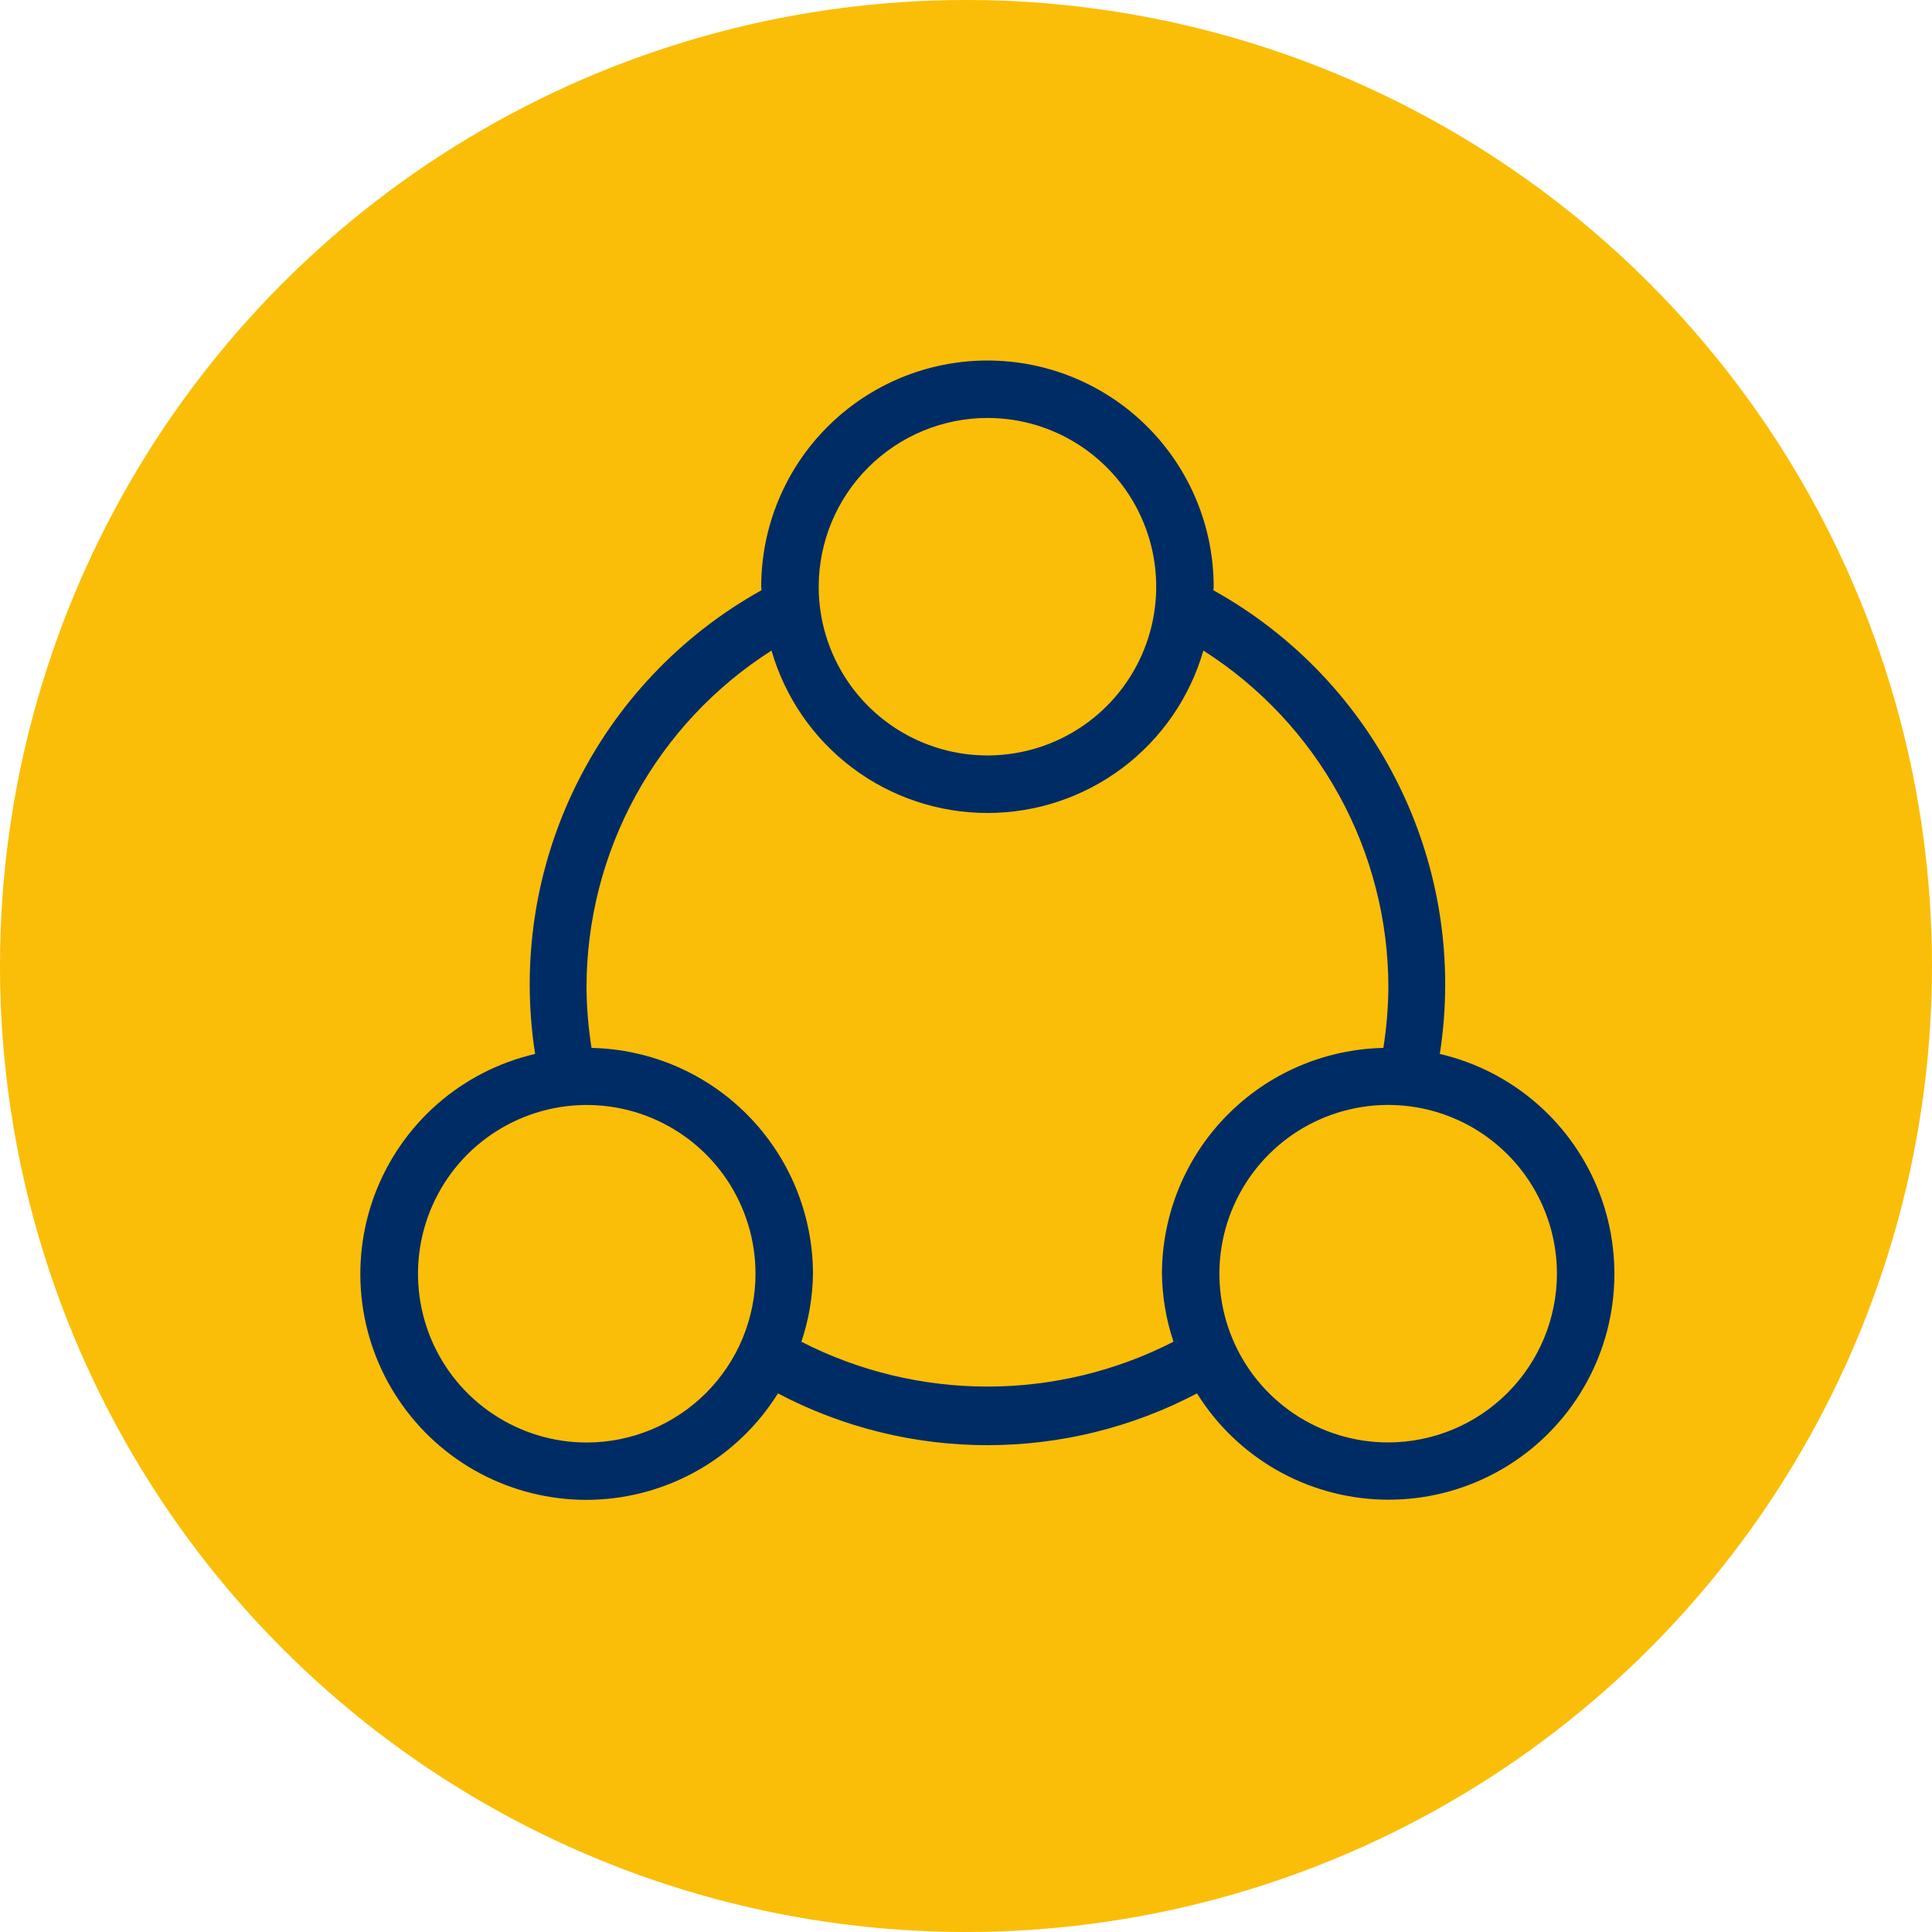
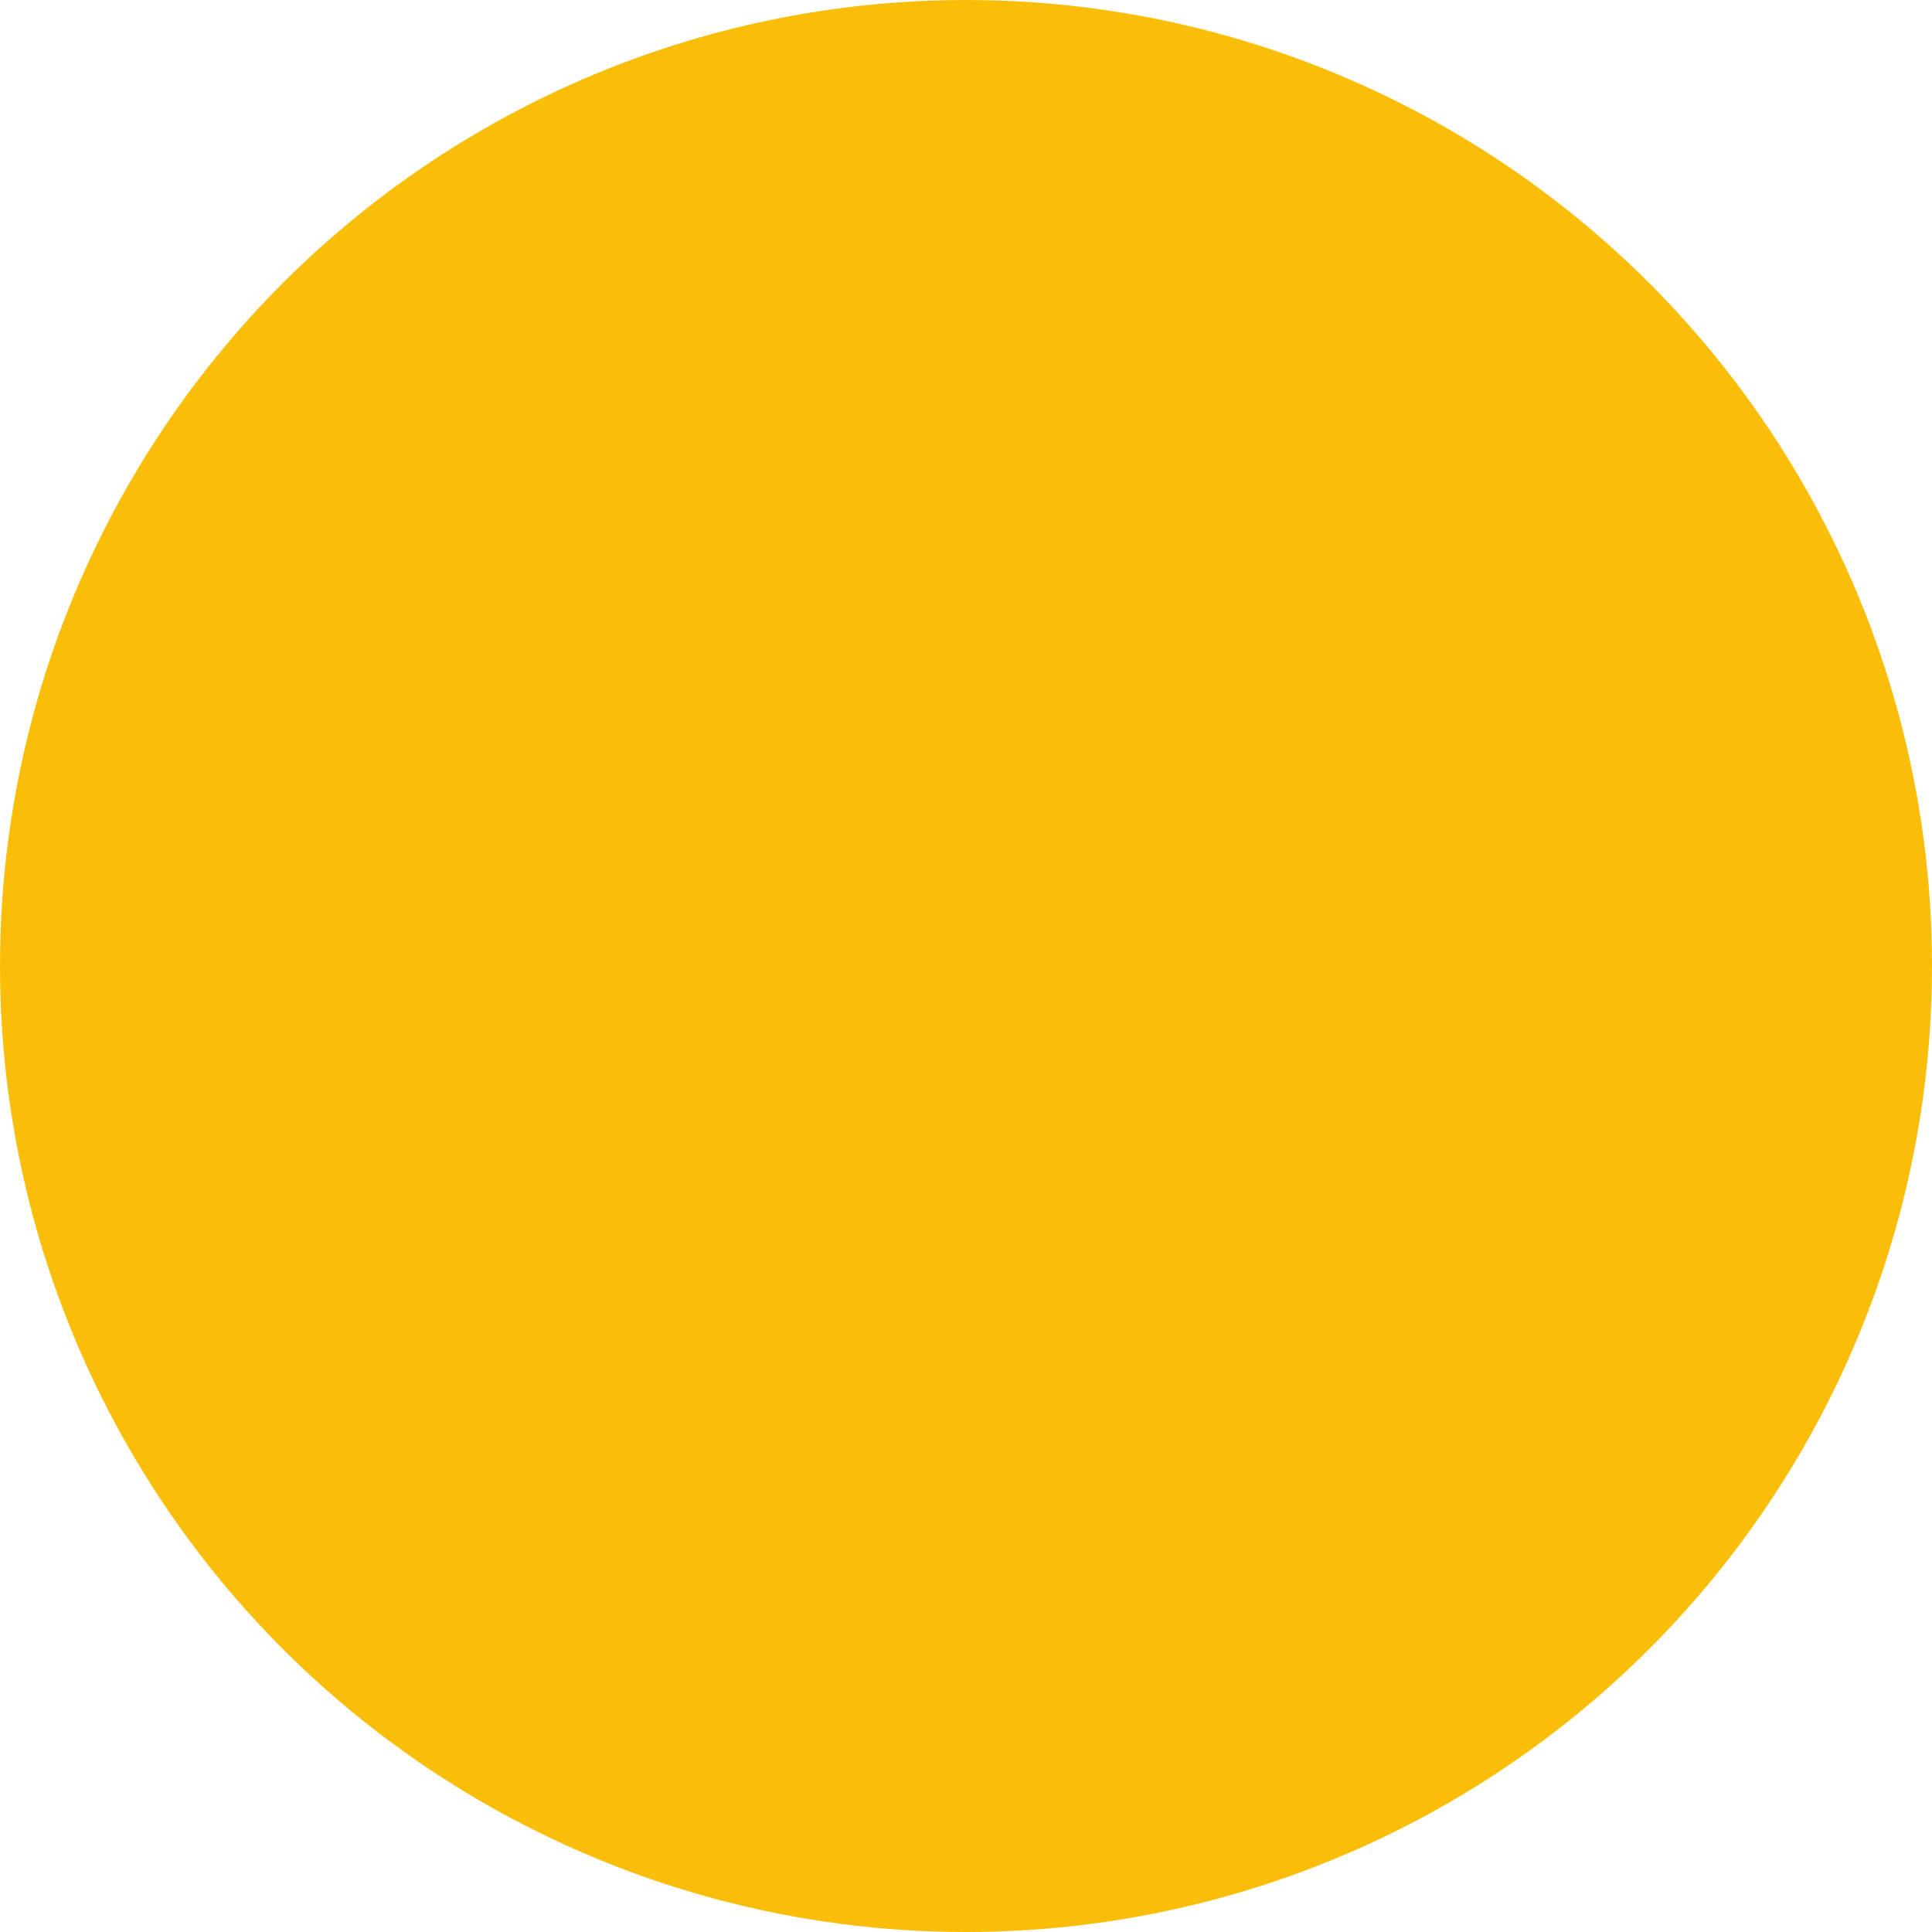
<svg xmlns="http://www.w3.org/2000/svg" width="45" height="45" viewBox="0 0 45 45" fill="none">
  <circle cx="22.5" cy="22.5" r="22.5" fill="#FABE08" />
-   <path d="M33.536 24.548C33.867 22.424 33.54 20.25 32.596 18.319C31.653 16.387 30.14 14.792 28.261 13.748C28.261 13.72 28.269 13.695 28.269 13.667C28.269 12.269 27.714 10.929 26.726 9.941C25.738 8.953 24.397 8.397 23 8.397C21.602 8.397 20.262 8.953 19.274 9.941C18.286 10.929 17.73 12.269 17.73 13.667C17.73 13.694 17.738 13.72 17.738 13.747C15.859 14.791 14.346 16.387 13.403 18.318C12.46 20.25 12.132 22.424 12.464 24.548C11.621 24.744 10.839 25.144 10.188 25.714C9.537 26.284 9.037 27.006 8.731 27.816C8.426 28.625 8.325 29.497 8.437 30.355C8.549 31.213 8.871 32.03 9.375 32.734C9.878 33.438 10.547 34.007 11.323 34.39C12.099 34.773 12.957 34.959 13.822 34.932C14.687 34.904 15.531 34.664 16.281 34.232C17.031 33.8 17.662 33.189 18.12 32.455C19.624 33.247 21.299 33.661 23 33.661C24.7 33.661 26.375 33.247 27.88 32.455C28.337 33.188 28.969 33.798 29.718 34.23C30.468 34.661 31.312 34.901 32.176 34.928C33.041 34.956 33.898 34.77 34.674 34.386C35.449 34.003 36.118 33.435 36.621 32.731C37.124 32.028 37.446 31.212 37.558 30.354C37.67 29.497 37.57 28.625 37.265 27.816C36.959 27.006 36.46 26.285 35.809 25.715C35.159 25.145 34.378 24.744 33.536 24.548ZM23 9.735C23.777 9.735 24.537 9.965 25.183 10.397C25.83 10.829 26.334 11.443 26.631 12.161C26.929 12.879 27.006 13.669 26.855 14.432C26.703 15.194 26.329 15.895 25.78 16.444C25.23 16.994 24.53 17.369 23.767 17.52C23.005 17.672 22.215 17.595 21.497 17.297C20.778 17 20.164 16.496 19.732 15.85C19.3 15.204 19.069 14.444 19.069 13.667C19.07 12.625 19.485 11.626 20.221 10.889C20.958 10.152 21.958 9.736 23 9.735ZM13.666 33.599C12.889 33.599 12.129 33.368 11.483 32.936C10.836 32.505 10.333 31.891 10.035 31.173C9.738 30.454 9.66 29.664 9.811 28.902C9.963 28.139 10.337 27.439 10.886 26.889C11.436 26.339 12.136 25.965 12.899 25.813C13.661 25.661 14.451 25.739 15.17 26.036C15.888 26.334 16.502 26.837 16.934 27.483C17.366 28.13 17.597 28.889 17.597 29.667C17.596 30.709 17.182 31.708 16.445 32.445C15.708 33.182 14.709 33.598 13.666 33.599ZM18.666 31.252C18.838 30.741 18.929 30.206 18.936 29.667C18.933 28.29 18.392 26.97 17.428 25.987C16.465 25.004 15.155 24.437 13.778 24.408C13.704 23.942 13.665 23.472 13.661 23C13.662 21.435 14.057 19.896 14.81 18.524C15.563 17.153 16.65 15.993 17.97 15.153C18.285 16.244 18.946 17.203 19.853 17.885C20.76 18.567 21.865 18.936 23 18.936C24.135 18.936 25.239 18.567 26.146 17.885C27.053 17.203 27.714 16.244 28.029 15.153C29.349 15.993 30.436 17.153 31.19 18.524C31.943 19.896 32.338 21.435 32.338 23C32.334 23.472 32.295 23.942 32.221 24.408C30.845 24.437 29.535 25.004 28.571 25.987C27.607 26.97 27.066 28.29 27.064 29.667C27.071 30.206 27.162 30.74 27.333 31.251C25.992 31.938 24.507 32.296 23 32.296C21.493 32.296 20.008 31.939 18.666 31.252ZM32.333 33.597C31.556 33.597 30.796 33.367 30.149 32.935C29.503 32.503 28.999 31.889 28.702 31.171C28.404 30.453 28.326 29.662 28.478 28.9C28.63 28.137 29.004 27.437 29.554 26.887C30.103 26.338 30.804 25.963 31.566 25.812C32.329 25.66 33.119 25.738 33.837 26.035C34.556 26.333 35.169 26.837 35.601 27.483C36.033 28.129 36.264 28.889 36.264 29.667C36.263 30.709 35.848 31.708 35.111 32.445C34.374 33.182 33.375 33.596 32.333 33.597Z" fill="#002C66" />
</svg>